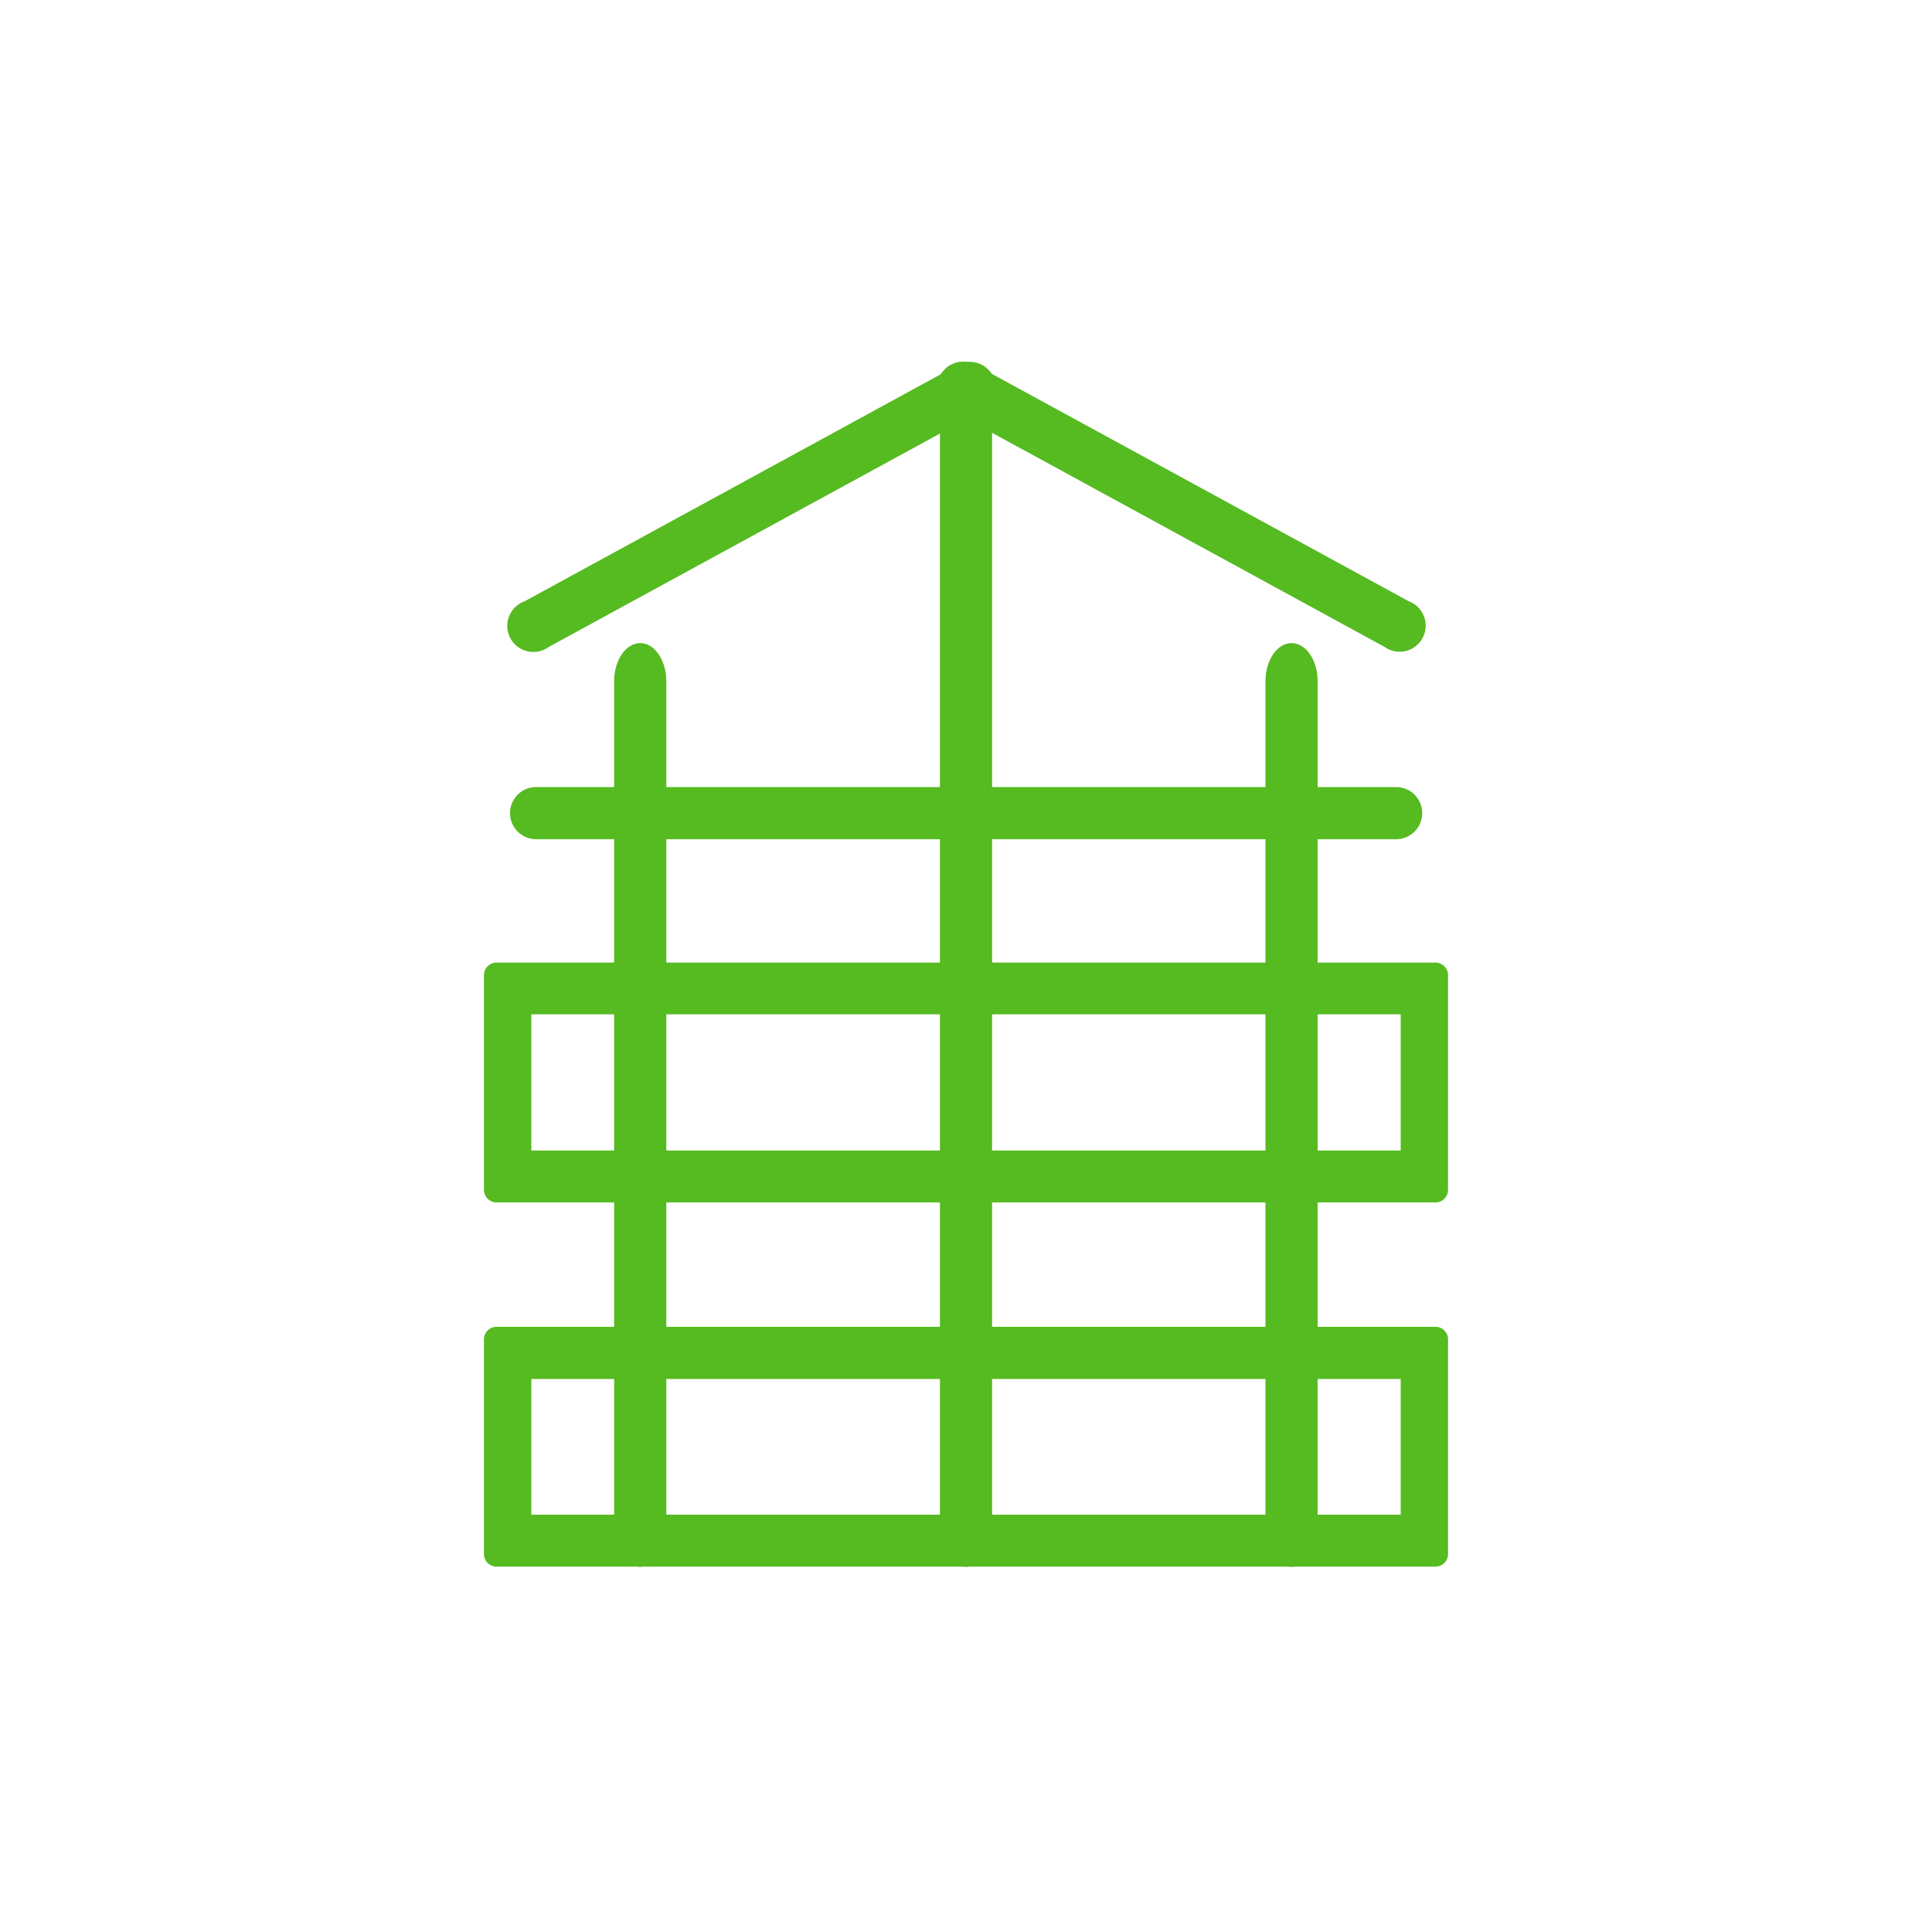
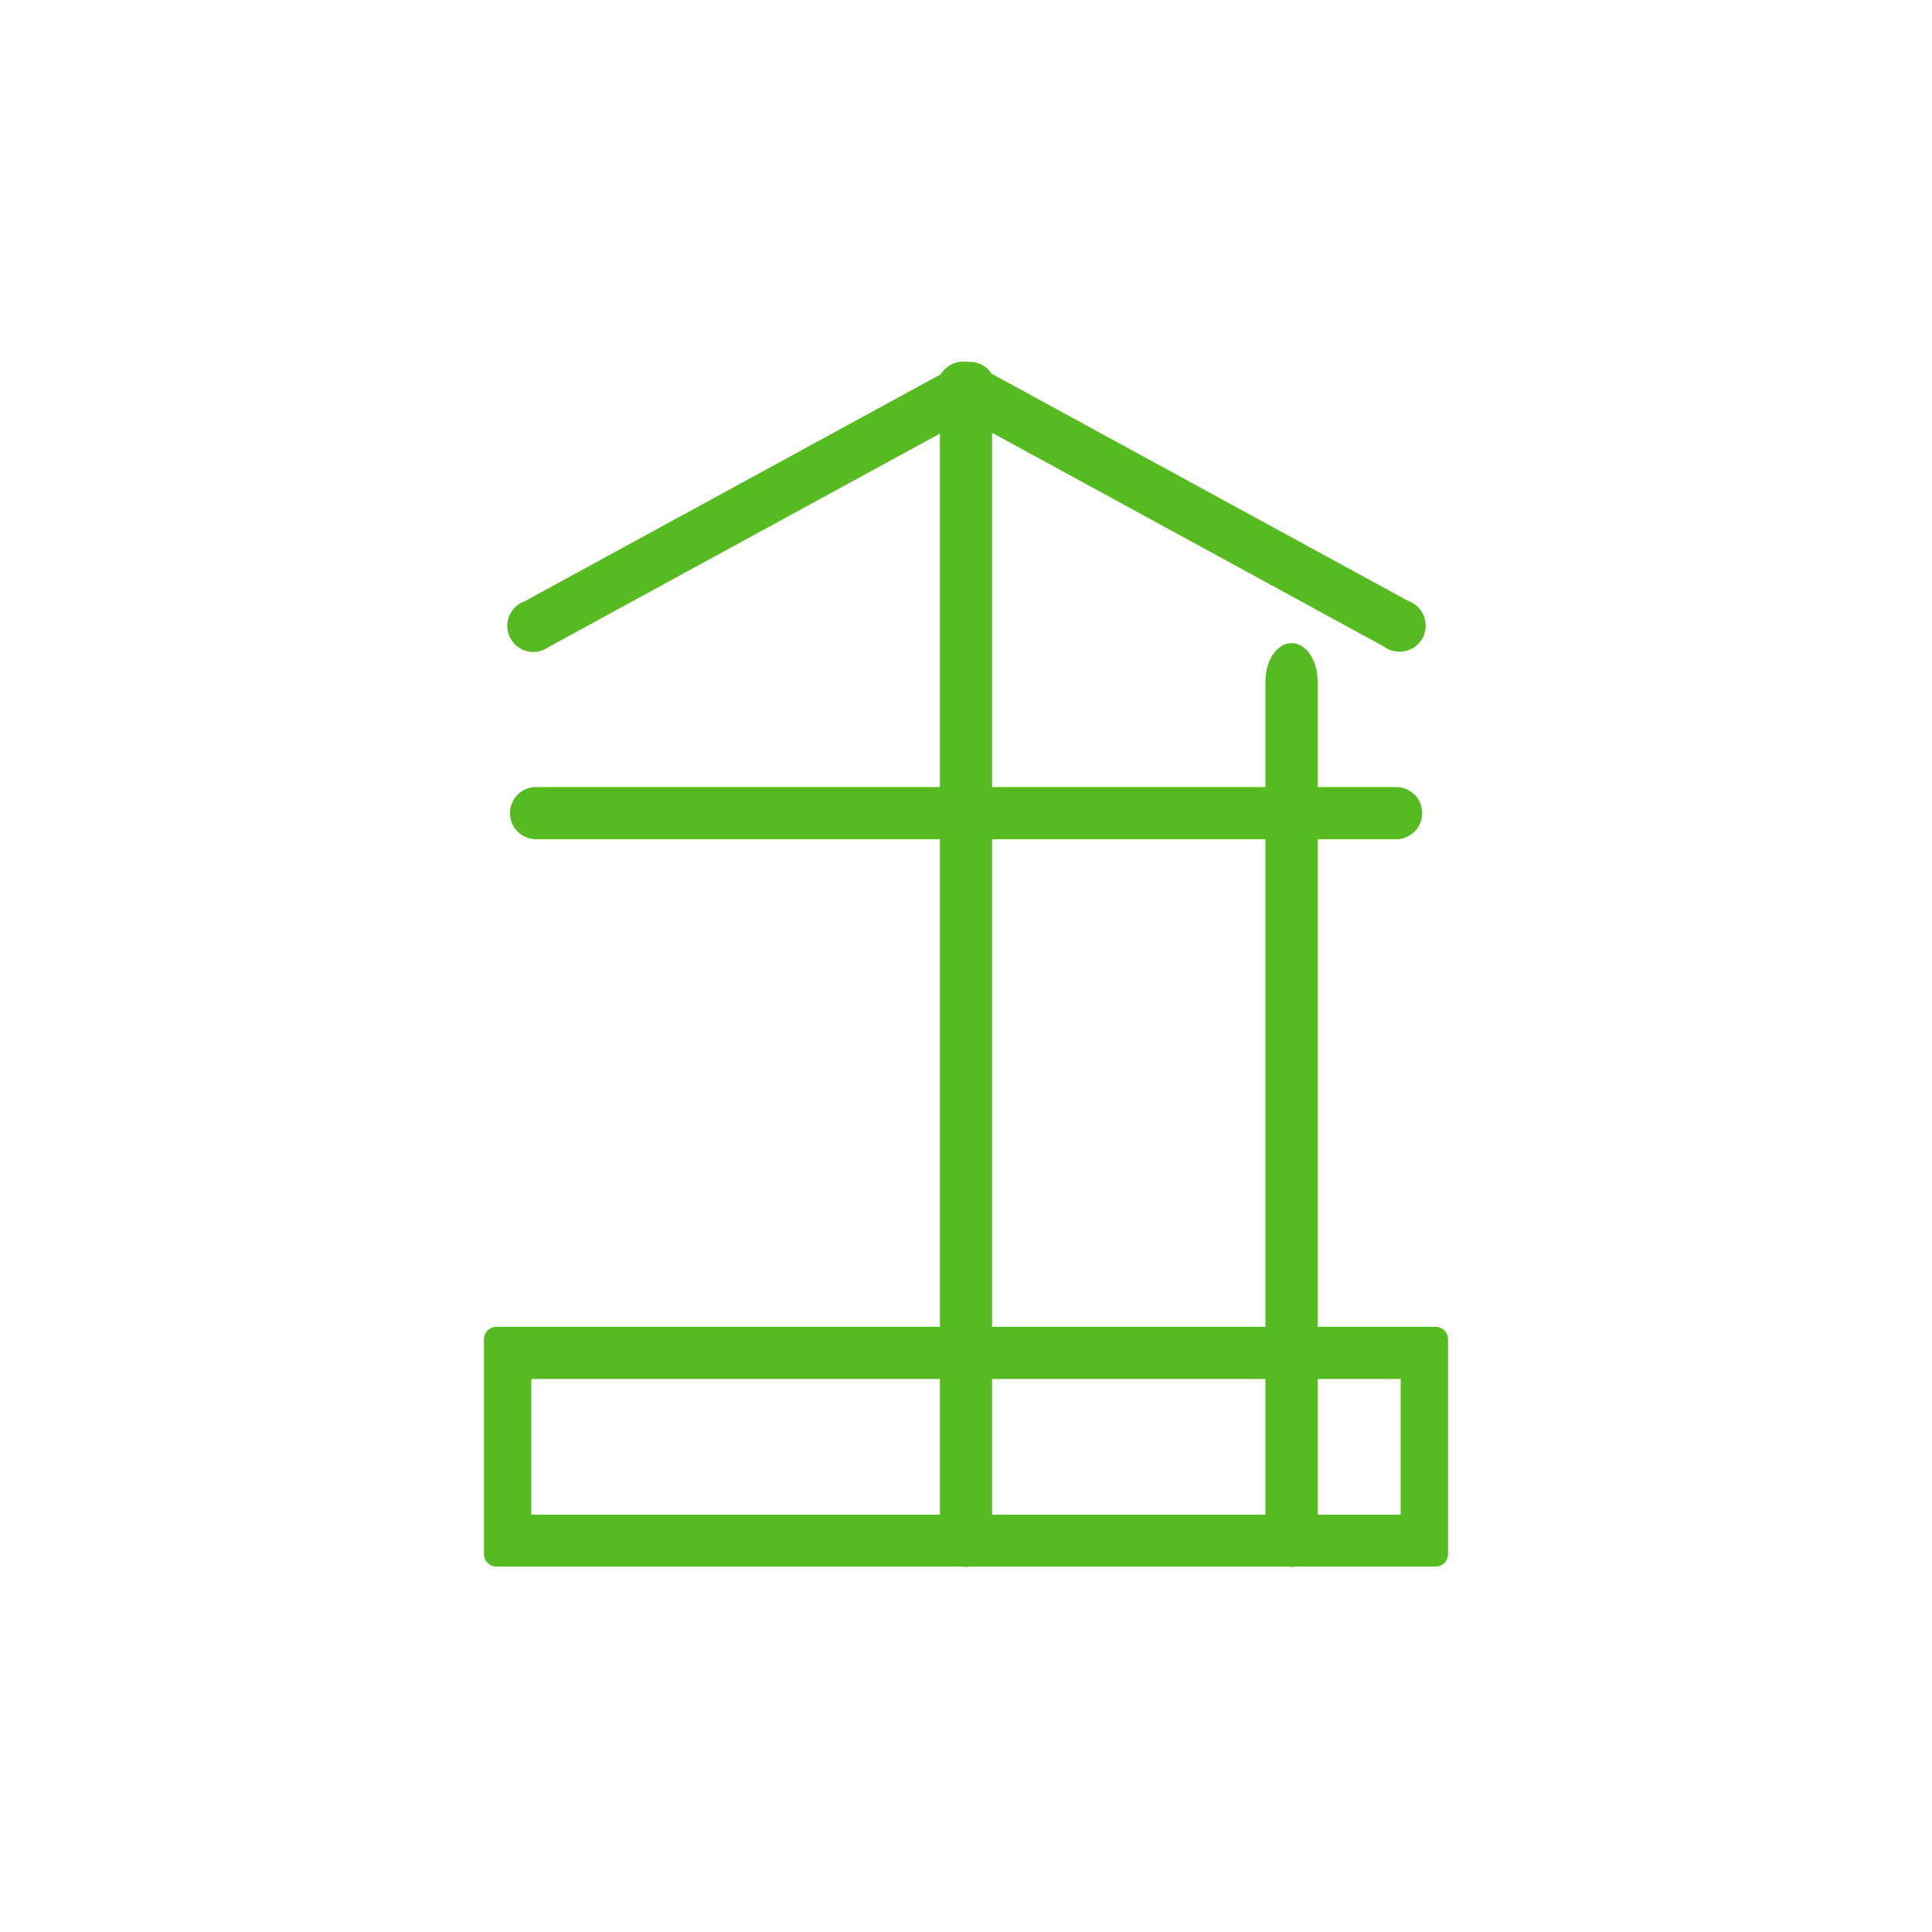
<svg xmlns="http://www.w3.org/2000/svg" id="Layer_1" data-name="Layer 1" viewBox="0 0 80 80">
  <defs>
    <style>.cls-1{fill:#56ba21;}</style>
  </defs>
  <title>5</title>
-   <path class="cls-1" d="M20.54,39.86H59.46a.52.52,0,0,1,.5.53v8.87a.52.52,0,0,1-.5.53H20.54a.52.52,0,0,1-.5-.53V40.4A.52.52,0,0,1,20.54,39.86ZM22,47.64H58V42H22Z" />
-   <path class="cls-1" d="M20.54,54.94H59.46a.52.52,0,0,1,.5.53v8.87a.52.52,0,0,1-.5.53H20.54a.52.52,0,0,1-.5-.53V55.48A.52.52,0,0,1,20.54,54.94ZM22,62.72H58V57.1H22Z" />
+   <path class="cls-1" d="M20.54,54.94H59.46a.52.52,0,0,1,.5.53v8.87a.52.52,0,0,1-.5.53H20.54a.52.52,0,0,1-.5-.53V55.48A.52.52,0,0,1,20.54,54.94ZM22,62.72H58V57.1H22" />
  <path class="cls-1" d="M54.56,63.3V28.21c0-.87-.48-1.58-1.08-1.58s-1.08.71-1.08,1.58V63.3c0,.87.48,1.58,1.08,1.58s1.08-.71,1.08-1.58Z" />
-   <path class="cls-1" d="M27.59,63.3V28.21c0-.87-.48-1.58-1.08-1.58s-1.08.71-1.08,1.58V63.3c0,.87.48,1.58,1.08,1.58s1.08-.71,1.08-1.58Z" />
  <path class="cls-1" d="M41.08,63.3V17.17c0-.87-.48-1.58-1.08-1.58s-1.08.71-1.08,1.58V63.3c0,.87.48,1.58,1.08,1.58s1.08-.71,1.08-1.58Z" />
  <path class="cls-1" d="M22.2,34.75H57.81a1.08,1.08,0,0,0,0-2.16H22.2a1.08,1.08,0,1,0,0,2.16Z" />
  <path class="cls-1" d="M40.52,17.08a1.08,1.08,0,1,0-1-1.89l-17.8,9.71a1.08,1.08,0,1,0,1,1.89Z" />
  <path class="cls-1" d="M58.32,24.89l-17.8-9.71a1.08,1.08,0,1,0-1,1.89l17.8,9.71a1.08,1.08,0,1,0,1-1.89Z" />
</svg>